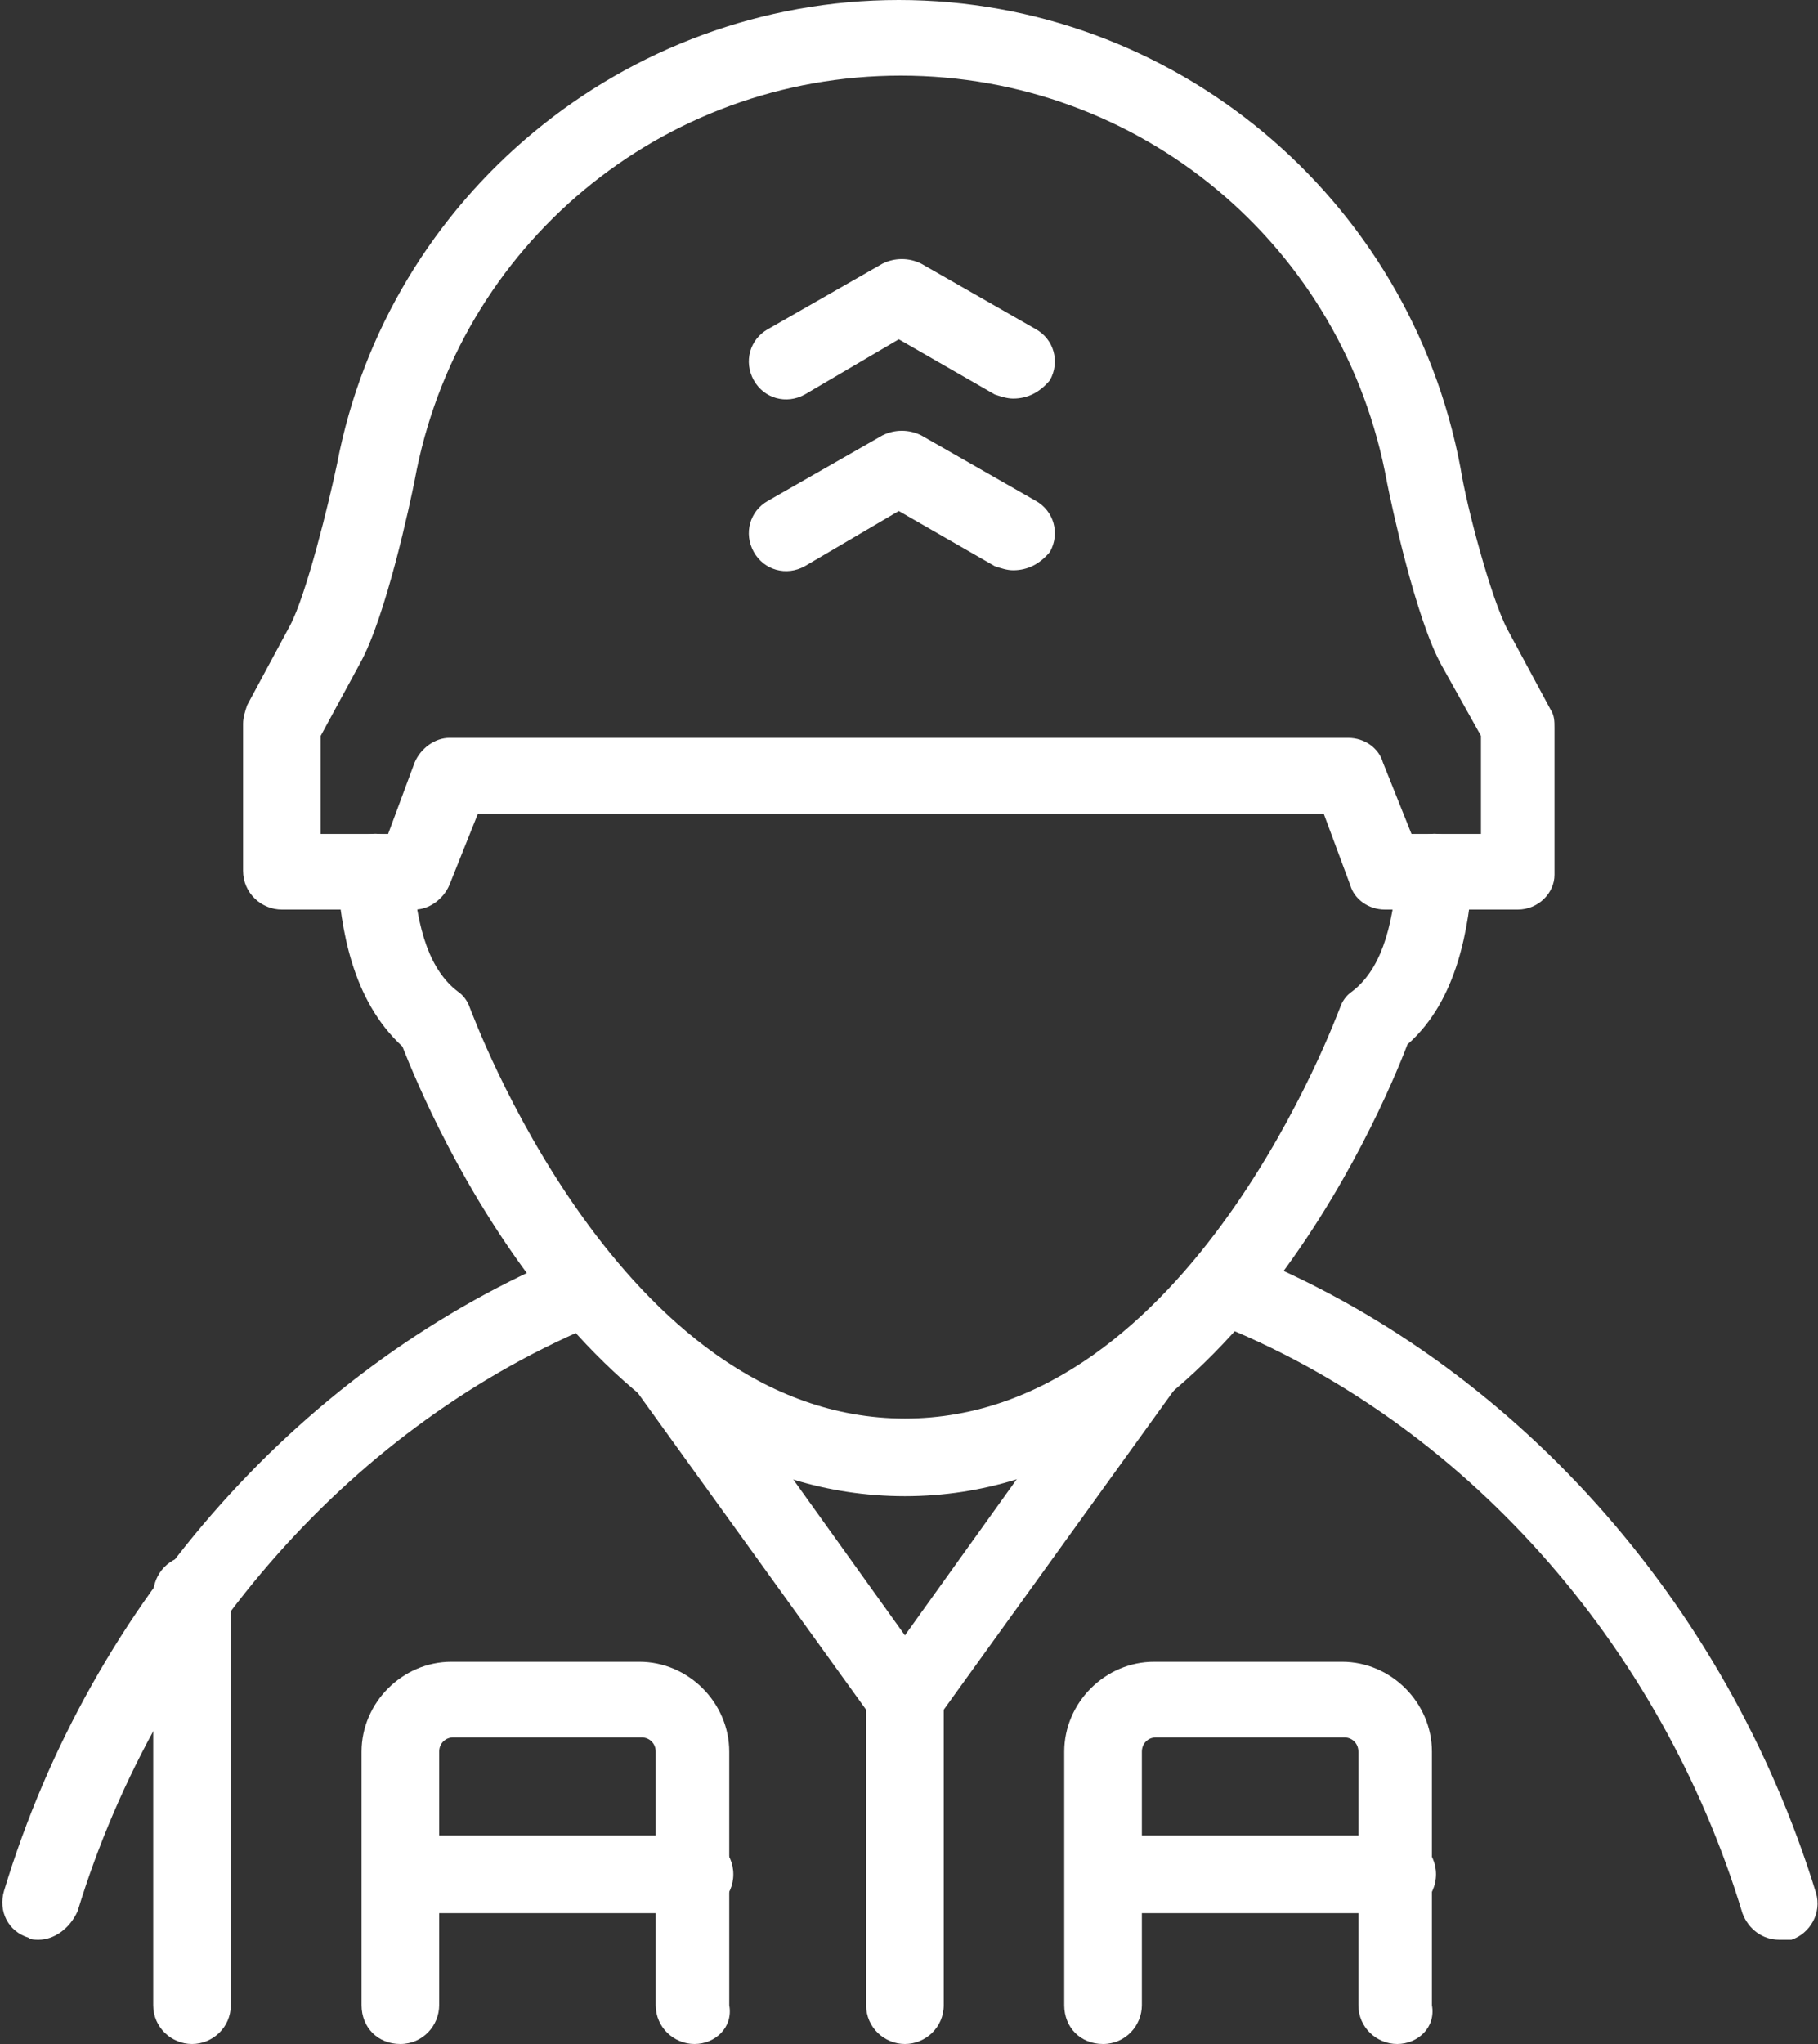
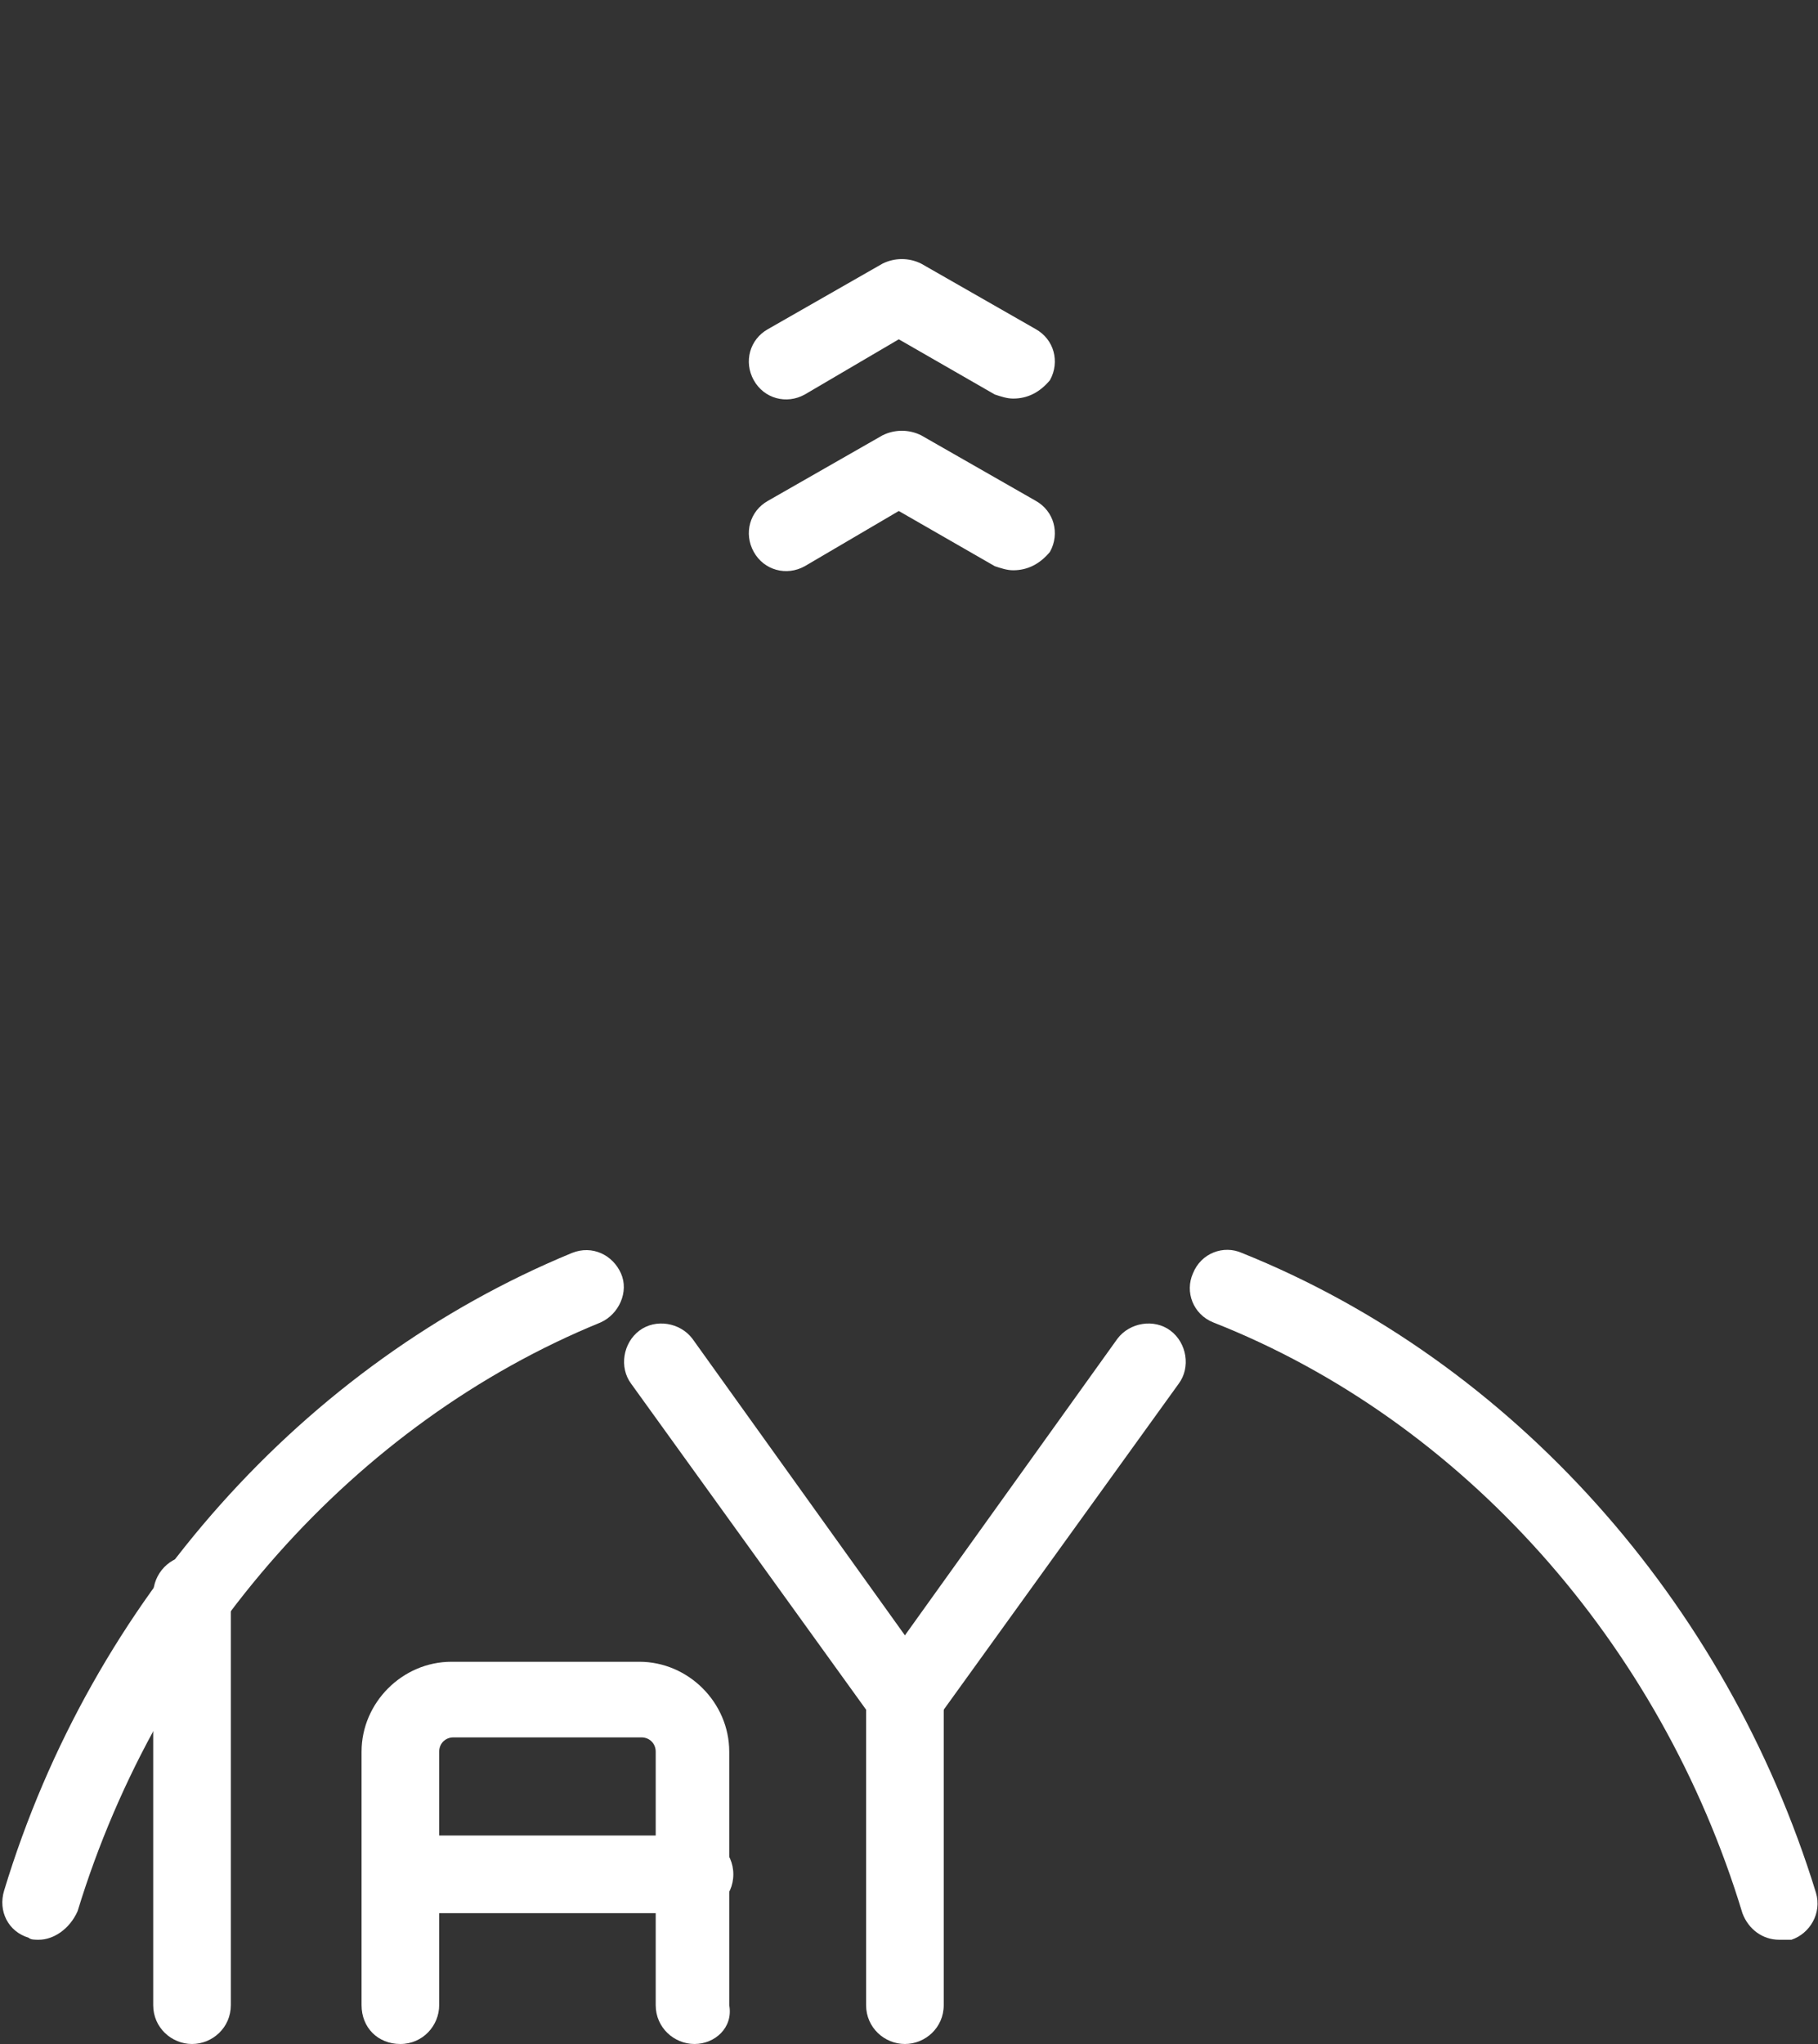
<svg xmlns="http://www.w3.org/2000/svg" version="1.1" id="Livello_2_00000169542128920944763990000003093239810774171830_" x="0px" y="0px" viewBox="0 0 89 100" style="enable-background:new 0 0 89 100;" xml:space="preserve">
  <rect x="0" y="0" width="89" height="100" fill="#333333" stroke="none" />
  <style type="text/css">
	.st0{fill:#ffff;}
</style>
  <g id="Livello_1-2">
    <g>
-       <path class="st0" d="M44.3,73.2c-15.5,0-23.3-18.7-24.6-22c-2.5-2.3-3-5.8-3.2-8.4c-0.1-1,0.7-1.9,1.7-2c1-0.1,1.9,0.7,2,1.7    c0.2,3.1,0.9,5,2.2,6c0.3,0.2,0.5,0.5,0.6,0.8c0.1,0.2,7.3,20.1,21.3,20.1s21.2-19.9,21.3-20.1c0.1-0.3,0.3-0.6,0.6-0.8    c1.3-1,2-2.9,2.2-6c0.1-1,1-1.8,2-1.7c1,0.1,1.8,1,1.7,2c-0.2,2.5-0.7,6.1-3.2,8.3C67.6,54.5,59.7,73.2,44.3,73.2L44.3,73.2z" />
      <path class="st0" d="M87.1,94.9c-0.8,0-1.5-0.5-1.8-1.3c-4-13.2-13.7-24.1-25.9-28.9c-1-0.4-1.4-1.5-1-2.4c0.4-1,1.5-1.4,2.4-1    c13.2,5.3,23.7,17,28.1,31.3c0.3,1-0.3,2-1.2,2.3C87.5,94.9,87.3,94.9,87.1,94.9L87.1,94.9z" />
      <path class="st0" d="M44.3,85c-0.6,0-1.2-0.3-1.5-0.8L30.9,67.7c-0.6-0.8-0.4-2,0.4-2.6s2-0.4,2.6,0.4l11.9,16.6    c0.6,0.8,0.4,2-0.4,2.6C45,84.9,44.7,85,44.3,85L44.3,85z" />
      <path class="st0" d="M44.3,85c-0.4,0-0.8-0.1-1.1-0.3c-0.8-0.6-1-1.8-0.4-2.6l11.9-16.6c0.6-0.8,1.8-1,2.6-0.4    c0.8,0.6,1,1.8,0.4,2.6L45.8,84.2C45.4,84.8,44.9,85,44.3,85L44.3,85z" />
      <path class="st0" d="M1.9,94.9c-0.2,0-0.4,0-0.5-0.1c-1-0.3-1.5-1.3-1.2-2.3c4.3-14.2,14.7-25.8,27.8-31.2c1-0.4,2,0.1,2.4,1    s-0.1,2-1,2.4c-12,4.9-21.6,15.7-25.6,28.8C3.4,94.4,2.6,94.9,1.9,94.9L1.9,94.9z" />
      <path class="st0" d="M44.3,100c-1,0-1.9-0.8-1.9-1.9v-15c0-1,0.8-1.9,1.9-1.9s1.9,0.8,1.9,1.9v15C46.2,99.2,45.3,100,44.3,100z" />
      <path class="st0" d="M9.4,100c-1,0-1.9-0.8-1.9-1.9V78c0-1,0.8-1.9,1.9-1.9s1.9,0.8,1.9,1.9v20.1C11.3,99.2,10.4,100,9.4,100z" />
      <path class="st0" d="M34,100c-1,0-1.9-0.8-1.9-1.9V85.7c0-0.4-0.3-0.7-0.7-0.7h-9.2c-0.4,0-0.7,0.3-0.7,0.7v12.4    c0,1-0.8,1.9-1.9,1.9s-1.9-0.8-1.9-1.9V85.7c0-2.4,2-4.4,4.4-4.4h9.2c2.4,0,4.4,2,4.4,4.4v12.4C35.9,99.2,35,100,34,100z" />
      <path class="st0" d="M34,93.6H19.7c-1,0-1.9-0.8-1.9-1.9s0.8-1.9,1.9-1.9H34c1,0,1.9,0.8,1.9,1.9S35,93.6,34,93.6z" />
-       <path class="st0" d="M68.4,100c-1,0-1.9-0.8-1.9-1.9V85.7c0-0.4-0.3-0.7-0.7-0.7h-9.2c-0.4,0-0.7,0.3-0.7,0.7v12.4    c0,1-0.8,1.9-1.9,1.9s-1.9-0.8-1.9-1.9V85.7c0-2.4,2-4.4,4.4-4.4h9.2c2.4,0,4.4,2,4.4,4.4v12.4C70.3,99.2,69.4,100,68.4,100z" />
-       <path class="st0" d="M68.4,93.6H54.1c-1,0-1.9-0.8-1.9-1.9s0.8-1.9,1.9-1.9h14.3c1,0,1.9,0.8,1.9,1.9S69.4,93.6,68.4,93.6z" />
-       <path class="st0" d="M74.3,44.5h-6.5c-0.8,0-1.5-0.5-1.7-1.2l-1.3-3.5H23.4L22,43.3c-0.3,0.7-1,1.2-1.7,1.2h-6.5    c-1,0-1.9-0.8-1.9-1.9v-7.2c0-0.3,0.1-0.6,0.2-0.9l2.1-3.9c0.8-1.5,1.9-6,2.3-7.9C19,9.6,30.6,0,44,0s25,9.6,27.5,22.9    c0.3,1.9,1.5,6.4,2.3,7.9l2.1,3.9c0.2,0.3,0.2,0.6,0.2,0.9v7.2C76.1,43.7,75.3,44.5,74.3,44.5L74.3,44.5z M69.1,40.8h3.4V36    l-1.9-3.4c-1.3-2.3-2.5-8-2.7-9C65.8,12,55.8,3.7,44.1,3.7S22.4,12,20.3,23.5c-0.2,1-1.4,6.7-2.7,9L15.7,36v4.8H19l1.3-3.5    c0.3-0.7,1-1.2,1.7-1.2H66c0.8,0,1.5,0.5,1.7,1.2L69.1,40.8L69.1,40.8z" />
      <path class="st0" d="M49.6,19.5c-0.3,0-0.6-0.1-0.9-0.2L44,16.6l-4.6,2.7c-0.9,0.5-2,0.2-2.5-0.7c-0.5-0.9-0.2-2,0.7-2.5l5.6-3.2    c0.6-0.3,1.3-0.3,1.9,0l5.6,3.2c0.9,0.5,1.2,1.6,0.7,2.5C50.9,19.2,50.3,19.5,49.6,19.5z" />
      <path class="st0" d="M49.6,27.9c-0.3,0-0.6-0.1-0.9-0.2L44,25l-4.6,2.7c-0.9,0.5-2,0.2-2.5-0.7c-0.5-0.9-0.2-2,0.7-2.5l5.6-3.2    c0.6-0.3,1.3-0.3,1.9,0l5.6,3.2c0.9,0.5,1.2,1.6,0.7,2.5C50.9,27.6,50.3,27.9,49.6,27.9z" />
    </g>
  </g>
</svg>